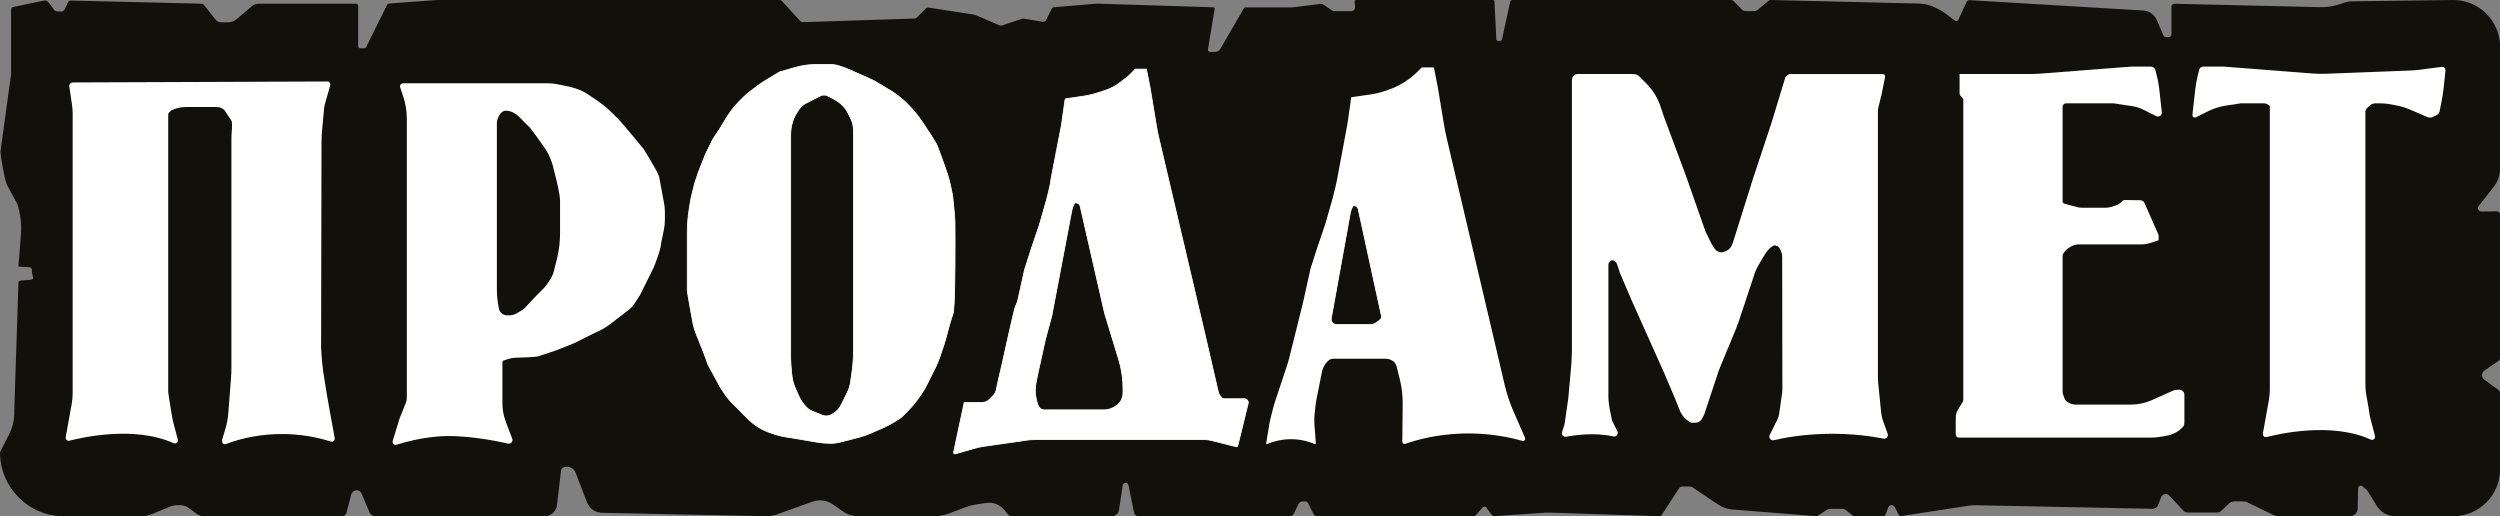
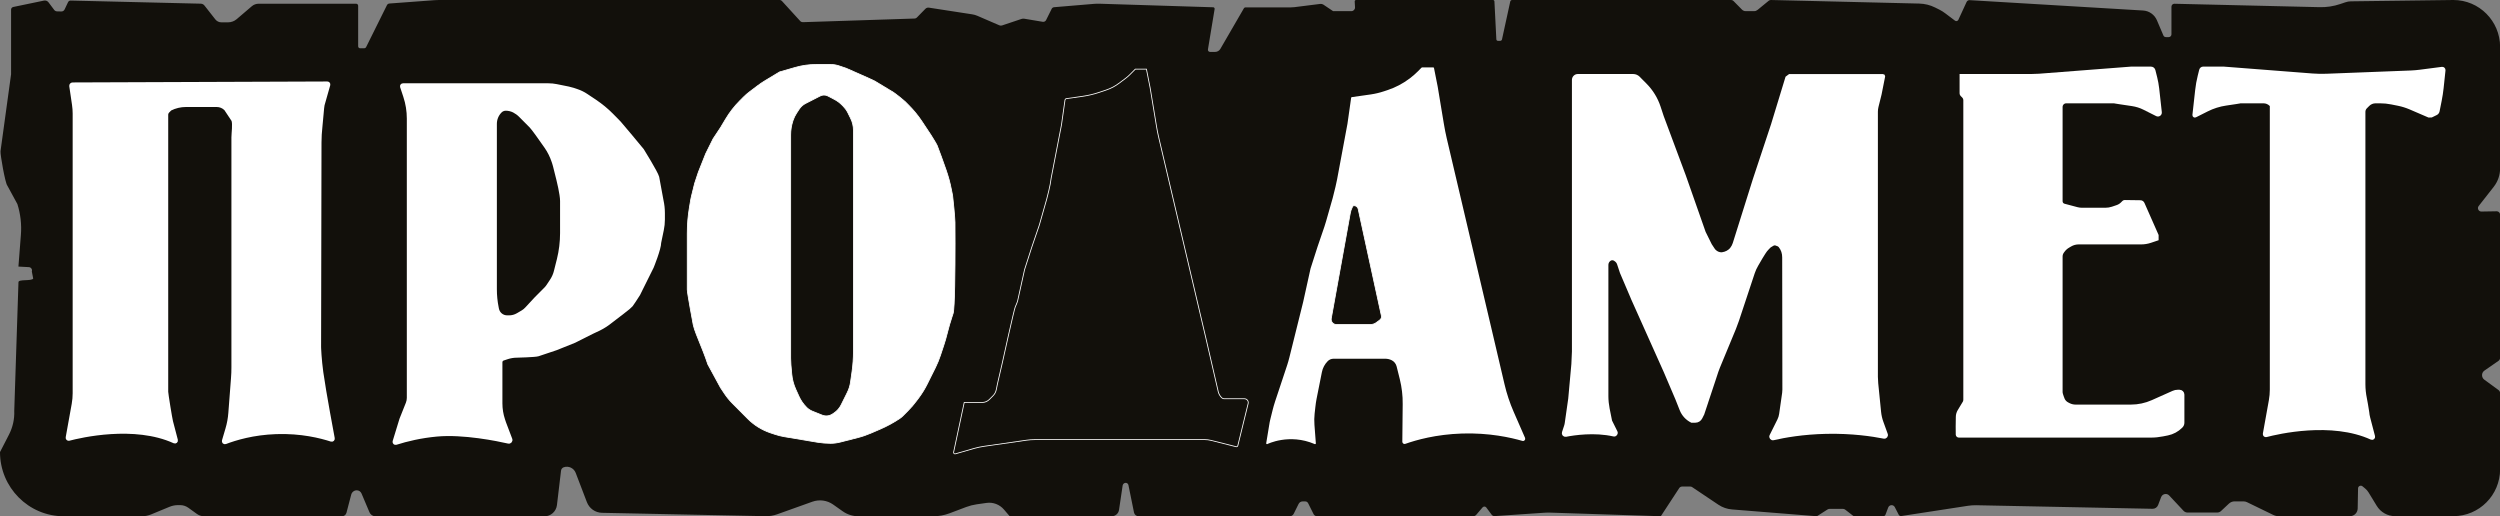
<svg xmlns="http://www.w3.org/2000/svg" width="339" height="70" viewBox="0 0 339 70" fill="none">
  <rect x="0" y="0" width="339" height="70" fill="#808080" stroke="none" />
  <g clip-path="url(#clip0_1146_200)">
    <path d="M4.507 37.77C4.266 38.153 2.484 37.82 2.504 38.273L1.933 55.708C1.978 56.826 1.733 57.934 1.222 58.926L0 61.303C0 66.107 3.876 70.005 8.653 70.005H19.228C19.664 70.005 20.095 69.919 20.495 69.753L22.979 68.726C23.349 68.575 23.74 68.494 24.141 68.494H24.431C24.827 68.494 25.212 68.62 25.538 68.852L26.699 69.688C26.99 69.899 27.34 70.01 27.701 70.01H46.368C46.654 70.01 46.904 69.814 46.979 69.537L47.625 67.069C47.715 66.727 48.026 66.485 48.376 66.485C48.657 66.485 48.912 66.656 49.022 66.918L50.099 69.461C50.239 69.799 50.57 70.015 50.93 70.015H73.814C74.685 70.015 75.416 69.361 75.521 68.494L76.077 63.816C76.102 63.604 76.248 63.428 76.448 63.358C77.104 63.136 77.815 63.473 78.065 64.123L79.582 68.091C79.908 68.948 80.719 69.517 81.63 69.537L103.838 69.995C104.359 70.005 104.88 69.919 105.37 69.743L110.157 68.031C111.104 67.694 112.16 67.835 112.982 68.419L114.264 69.325C114.889 69.768 115.636 70.005 116.402 70.005H126.567C127.313 70.005 128.049 69.869 128.75 69.607L131.013 68.751C131.469 68.58 131.945 68.459 132.425 68.388L133.762 68.197C134.659 68.066 135.56 68.409 136.146 69.104L136.917 70.005H150.742C151.243 70.005 151.664 69.638 151.739 69.144L152.23 65.835C152.26 65.629 152.44 65.473 152.645 65.473C152.825 65.473 152.981 65.599 153.016 65.78L153.772 69.496C153.832 69.794 154.092 70.005 154.393 70.005H174.888C175.113 70.005 175.324 69.874 175.424 69.673L176.09 68.333C176.195 68.122 176.405 67.991 176.641 67.991H176.986C177.156 67.991 177.312 68.086 177.387 68.243L178.118 69.708C178.208 69.889 178.393 70.005 178.598 70.005H199.735C199.91 70.005 200.08 69.93 200.19 69.794L201.036 68.802C201.172 68.645 201.417 68.65 201.542 68.817L202.273 69.799C202.368 69.924 202.519 69.995 202.674 69.985L209.399 69.527C209.674 69.507 209.955 69.501 210.23 69.512L225.167 70C225.167 70 225.212 69.99 225.227 69.97L227.701 66.188C227.786 66.057 227.936 65.976 228.096 65.976H229.203C229.298 65.976 229.388 66.001 229.463 66.057L233.014 68.439C233.564 68.806 234.195 69.028 234.851 69.079L246.253 69.995C246.328 70 246.403 69.985 246.464 69.945L247.82 69.079C247.901 69.028 247.991 69.003 248.086 69.003H249.904C250.014 69.003 250.119 69.038 250.204 69.104L251.286 69.94C251.346 69.985 251.421 70.01 251.496 70.01H255.352C255.492 70.01 255.622 69.919 255.672 69.789L256.038 68.822C256.108 68.63 256.293 68.499 256.498 68.499C256.684 68.499 256.849 68.6 256.934 68.766L257.465 69.794C257.53 69.924 257.675 69.995 257.82 69.975L266.854 68.585C267.224 68.53 267.595 68.504 267.965 68.509L291.885 68.993C292.221 68.998 292.521 68.796 292.642 68.479L293.047 67.412C293.142 67.155 293.388 66.984 293.663 66.984C293.843 66.984 294.019 67.059 294.144 67.19L296.087 69.265C296.227 69.416 296.427 69.501 296.632 69.501H300.653C300.844 69.501 301.024 69.431 301.164 69.3L302.246 68.288C302.451 68.097 302.726 67.986 303.007 67.986H304.214C304.384 67.986 304.549 68.026 304.699 68.097L308.255 69.824C308.49 69.94 308.745 69.995 309.006 69.995H318.65C319.221 69.995 319.686 69.537 319.702 68.958L319.752 66.223C319.757 65.916 320.117 65.75 320.352 65.941L320.718 66.243C320.898 66.389 321.048 66.566 321.174 66.767L322.285 68.59C322.816 69.461 323.758 69.99 324.769 69.99H332.681C336.181 69.99 339.015 67.135 339.015 63.62V53.316C339.015 53.15 338.935 52.994 338.805 52.898L336.877 51.488C336.456 51.181 336.461 50.546 336.892 50.249L338.795 48.93C338.935 48.834 339.015 48.673 339.015 48.502V29.113C339.015 28.856 338.805 28.645 338.549 28.65L336.476 28.685C336.091 28.69 335.87 28.242 336.106 27.94L338.154 25.326C338.715 24.611 339.015 23.73 339.015 22.818V6.371C339.015 2.85 336.176 6.2176e-05 332.681 6.2176e-05L318.78 0.181C318.53 0.181 318.284 0.227 318.049 0.307L317.328 0.549C316.437 0.851 315.5 0.992 314.559 0.972L294.855 0.509C294.63 0.504 294.449 0.685 294.449 0.907V4.658C294.449 4.865 294.284 5.031 294.079 5.031H293.693C293.543 5.031 293.408 4.94 293.353 4.804L292.481 2.755C292.156 1.989 291.425 1.471 290.599 1.425L267.089 0.02C266.909 0.01 266.743 0.111 266.668 0.272L265.552 2.689C265.472 2.86 265.251 2.916 265.101 2.805L263.759 1.793C263.514 1.607 263.253 1.445 262.983 1.309L262.407 1.022C261.736 0.685 261 0.504 260.254 0.484L240.129 6.2176e-05C240.024 6.2176e-05 239.919 0.035 239.839 0.101L238.316 1.35C238.191 1.45 238.036 1.511 237.871 1.511H236.709C236.524 1.511 236.344 1.435 236.208 1.299L235.057 0.131C234.972 0.045 234.861 6.2176e-05 234.741 6.2176e-05H205.037C204.922 6.2176e-05 204.817 0.081 204.792 0.196L203.67 5.343C203.645 5.459 203.545 5.54 203.425 5.54H203.12C203.004 5.54 202.909 5.449 202.904 5.333L202.644 0.186C202.639 0.081 202.554 6.2176e-05 202.449 6.2176e-05H183.881C183.776 6.2176e-05 183.691 0.091 183.696 0.196L183.741 0.987C183.756 1.274 183.531 1.511 183.25 1.511H180.767L179.455 0.63C179.329 0.549 179.184 0.514 179.034 0.529L175.509 0.972C175.339 0.992 175.168 1.002 174.998 1.002H168.874C168.794 1.002 168.719 1.048 168.679 1.113L165.479 6.632C165.334 6.884 165.063 7.04 164.768 7.04H164.082C163.902 7.04 163.767 6.879 163.797 6.698L164.703 1.224C164.723 1.103 164.633 0.992 164.513 0.987L149.095 0.504C148.845 0.494 148.594 0.504 148.344 0.524L142.936 0.977C142.796 0.987 142.665 1.073 142.605 1.204L141.849 2.725C141.764 2.896 141.579 2.986 141.394 2.956L138.895 2.538C138.77 2.518 138.634 2.528 138.514 2.568L135.88 3.45C135.765 3.49 135.635 3.485 135.52 3.435L132.52 2.14C132.3 2.045 132.07 1.979 131.834 1.944L125.961 1.037C125.786 1.012 125.605 1.068 125.48 1.199L124.323 2.382C124.248 2.463 124.143 2.508 124.033 2.513L108.866 3.007C108.73 3.007 108.6 2.956 108.51 2.855L106.046 0.156C105.951 0.05 105.811 -0.01 105.671 -0.01H59.783C59.488 -0.01 59.187 6.2176e-05 58.892 0.025L52.798 0.478C52.658 0.489 52.528 0.574 52.467 0.705L49.638 6.401C49.593 6.486 49.508 6.542 49.413 6.542H48.822C48.682 6.542 48.567 6.426 48.567 6.285V0.786C48.567 0.63 48.441 0.504 48.286 0.504H35.077C34.731 0.504 34.401 0.625 34.14 0.851L32.092 2.599C31.767 2.876 31.356 3.027 30.936 3.027H30.004C29.694 3.027 29.398 2.881 29.203 2.634L27.721 0.745C27.601 0.594 27.42 0.504 27.225 0.499L9.579 0.076C9.429 0.076 9.294 0.156 9.229 0.292L8.758 1.284C8.678 1.455 8.503 1.561 8.317 1.556L7.736 1.541C7.581 1.541 7.441 1.466 7.346 1.34L6.575 0.312C6.429 0.121 6.194 0.03 5.959 0.081L1.793 0.947C1.622 0.982 1.502 1.133 1.502 1.304V10.072L0.07 20.502C0.015 20.909 0.711 24.888 1.001 25.18L2.358 27.673C2.784 29.017 2.944 30.438 2.834 31.843L2.499 36.148L3.921 36.224C4.211 36.239 4.412 36.531 4.316 36.813L4.502 37.77H4.507Z" fill="#12100B" />
    <path d="M5.884 29.395C6.265 28.972 6.375 28.368 6.165 27.839L5.508 26.187" fill="#12100B" />
    <path d="M6.785 34.552C6.92 34.37 6.925 34.119 6.8 33.927L6.374 33.283C6.184 32.996 5.784 32.96 5.543 33.202" fill="#12100B" />
    <path d="M241.005 33.127C241.146 33.177 241.276 33.258 241.371 33.373C241.731 33.827 241.887 34.325 241.887 34.904L241.912 52.837L241.882 53.285L241.471 56.161C241.431 56.443 241.346 56.72 241.216 56.977L240.164 59.092C240.064 59.298 240.244 59.525 240.465 59.475C241.942 59.132 244.43 58.679 247.64 58.608C251.15 58.533 253.914 58.956 255.467 59.263C255.672 59.303 255.837 59.102 255.767 58.906L255.166 57.244C255.006 56.806 254.906 56.347 254.856 55.884L254.465 51.981L254.42 51.11V15.143C254.42 14.911 254.45 14.68 254.505 14.453L254.921 12.781L255.402 10.359C255.412 10.309 255.377 10.263 255.326 10.263H242.678L242.312 10.535L240.399 16.805V16.815L237.896 24.364L235.177 33.021C235.092 33.283 234.966 33.529 234.796 33.741C234.491 34.129 234.025 34.36 233.534 34.426L233.444 34.436C233.089 34.436 232.743 34.295 232.493 34.038L232.393 33.937C232.393 33.937 232.388 33.927 232.383 33.927L231.917 33.222L231.076 31.525L228.387 23.86L225.387 15.808C225.387 15.803 225.387 15.798 225.382 15.793C225.382 15.793 225.182 15.188 224.962 14.519C224.586 13.38 223.95 12.343 223.104 11.492L222.383 10.767L222.188 10.565C221.992 10.369 221.732 10.258 221.456 10.258H213.95C213.63 10.258 213.375 10.52 213.375 10.837V47.681L213.299 49.373L212.874 54.066L212.403 57.365C212.383 57.516 212.348 57.667 212.298 57.813L212.018 58.659C211.952 58.855 212.118 59.047 212.323 59.011C213.39 58.8 216.184 58.367 218.828 58.966C219.043 59.016 219.218 58.785 219.118 58.583L218.397 57.133C218.377 57.093 218.377 57.093 218.377 57.083L218.046 55.426C217.936 54.862 217.876 54.288 217.876 53.709V49.539V35.916C217.876 35.619 218.026 35.342 218.272 35.176C218.487 35.03 218.773 35.03 218.988 35.176L219.083 35.242C219.273 35.367 219.418 35.559 219.489 35.775L219.879 36.949L221.381 40.469V40.479L225.888 50.541V50.551L227.39 54.071L227.976 55.547C228.241 56.221 228.747 56.77 229.393 57.098H229.884C230.199 57.098 230.485 56.922 230.625 56.634L230.895 56.096V56.086L231.396 54.585V54.575L232.398 51.563L232.798 50.344L233.019 49.76L235.177 44.548L235.587 43.445L236.404 40.983L237.725 36.999C237.846 36.632 238.006 36.279 238.201 35.947L238.787 34.94L239.193 34.285C239.338 34.048 239.508 33.832 239.703 33.635L239.959 33.378L240.349 33.142C240.515 33.041 240.715 33.021 240.9 33.086L241.01 33.127H241.005Z" fill="white" stroke="white" stroke-width="0.444" stroke-miterlimit="10" />
    <path d="M43.309 46.633C43.309 47.252 43.389 48.799 43.619 50.491C44.005 53.266 45.172 59.45 45.172 59.45C45.197 59.591 45.066 59.712 44.926 59.666C43.499 59.203 40.85 58.528 37.455 58.644C34.321 58.75 31.922 59.485 30.56 60.004C30.415 60.059 30.27 59.923 30.315 59.767L30.79 58.155C31.001 57.45 31.131 56.72 31.186 55.985L31.546 51.281C31.587 50.788 31.602 50.294 31.602 49.806V18.628C31.602 18.089 31.792 16.805 31.602 16.301L30.6 14.791C30.279 14.468 29.844 14.287 29.393 14.287H25.212C24.476 14.287 23.75 14.458 23.089 14.791L22.784 15.098C22.658 15.224 22.588 15.395 22.588 15.571V53.119C22.588 53.417 23.139 56.781 23.239 57.158C23.424 57.868 23.74 59.067 23.9 59.686C23.94 59.843 23.785 59.973 23.64 59.903C18.222 57.425 10.886 59.142 9.359 59.545C9.223 59.581 9.103 59.465 9.128 59.324L9.945 54.791C10.03 54.308 10.075 53.825 10.075 53.331V15.4C10.075 14.997 10.045 14.594 9.985 14.191L9.614 11.668C9.594 11.527 9.699 11.401 9.844 11.401L44.39 11.271C44.511 11.271 44.596 11.386 44.566 11.502L43.794 14.222C43.714 14.509 43.614 16.201 43.499 17.173C43.414 17.888 43.379 18.613 43.374 19.333L43.319 46.638L43.309 46.633Z" fill="white" stroke="white" stroke-width="0.444" stroke-miterlimit="10" />
    <path d="M89.938 28.886V29.778C89.938 30.246 89.888 30.714 89.792 31.173L89.437 32.89C89.437 33.736 88.435 36.194 88.435 36.194L87.935 37.201L87.434 38.208L86.933 39.215L86.593 39.905C86.487 40.117 85.591 41.416 85.591 41.416C85.516 41.557 83.688 42.957 82.537 43.828C81.981 44.251 81.37 44.583 80.729 44.865C80.574 44.936 80.424 45.006 80.268 45.082L78.921 45.762L77.92 46.265L75.416 47.273L73.914 47.776L72.968 48.093C72.597 48.219 70.083 48.28 70.083 48.28C69.638 48.28 69.192 48.355 68.766 48.496L68.221 48.678C68.035 48.743 67.905 48.919 67.905 49.121V54.701C67.905 55.451 68.025 56.196 68.261 56.911L68.406 57.345L69.252 59.575C69.327 59.772 69.157 59.978 68.947 59.933C67.465 59.596 62.843 58.644 59.232 58.976C57.054 59.178 55.186 59.626 53.694 60.099C53.559 60.145 53.429 60.024 53.454 59.883L54.385 56.841L55.251 54.67C55.342 54.439 55.387 54.197 55.387 53.95V16.075C55.387 15.057 55.226 14.045 54.906 13.078L54.47 11.759C54.43 11.638 54.52 11.517 54.641 11.517H74.375C74.735 11.517 75.091 11.553 75.441 11.623L77.089 11.955C77.309 12.001 77.524 12.056 77.74 12.127L78.23 12.293C78.691 12.449 79.127 12.66 79.527 12.932L80.749 13.748C81.53 14.277 82.261 14.876 82.927 15.546L83.778 16.407C83.879 16.503 83.974 16.609 84.064 16.714C84.064 16.714 86.993 20.169 87.113 20.355C87.113 20.355 89.011 23.412 89.166 24.021L89.752 27.194C89.873 27.753 89.938 28.317 89.938 28.886ZM76.167 31.611V27.25C76.167 26.338 75.667 24.359 75.667 24.359L75.211 22.531C75.181 22.405 75.146 22.284 75.106 22.163L75.021 21.906C74.78 21.186 74.44 20.501 74.004 19.882C73.308 18.88 72.272 17.419 71.981 17.127L70.544 15.682C70.289 15.425 69.993 15.214 69.673 15.047C69.332 14.881 68.962 14.791 68.581 14.791C68.311 14.791 68.045 14.901 67.855 15.093C67.404 15.546 67.154 16.155 67.154 16.795V39.23C67.154 40.056 67.234 40.882 67.399 41.698L67.439 41.899C67.565 42.524 68.11 42.977 68.746 42.982H69.012C69.432 42.992 69.848 42.876 70.213 42.66L70.865 42.277C71.065 42.156 71.25 42.005 71.405 41.829L72.662 40.474L73.163 39.97L74.004 39.124C74.109 39.019 74.204 38.898 74.29 38.772L74.77 38.047C75.031 37.654 75.226 37.216 75.336 36.758L75.667 35.438L75.732 35.186C76.022 34.013 76.167 32.814 76.167 31.611Z" fill="white" />
    <path d="M54.641 11.517H74.375C74.735 11.517 75.091 11.553 75.441 11.623L77.089 11.955C77.309 12.001 77.524 12.056 77.74 12.127L78.23 12.293C78.691 12.449 79.127 12.66 79.527 12.932L80.749 13.748C81.53 14.277 82.261 14.876 82.927 15.546L83.778 16.407C83.879 16.503 83.974 16.609 84.064 16.714C84.064 16.714 86.993 20.169 87.113 20.355C87.113 20.355 89.011 23.412 89.166 24.021L89.752 27.194C89.873 27.753 89.938 28.317 89.938 28.886V29.778C89.938 30.246 89.888 30.714 89.792 31.173L89.437 32.89C89.437 33.736 88.435 36.194 88.435 36.194L87.935 37.201L87.434 38.208L86.933 39.215L86.593 39.905C86.487 40.117 85.591 41.416 85.591 41.416C85.516 41.557 83.688 42.957 82.537 43.828C81.981 44.251 81.37 44.583 80.729 44.865C80.574 44.936 80.424 45.006 80.268 45.082L78.921 45.762L77.92 46.265L75.416 47.273L73.914 47.776L72.968 48.093C72.597 48.219 70.083 48.28 70.083 48.28C69.638 48.28 69.192 48.355 68.766 48.496L68.221 48.678C68.035 48.743 67.905 48.919 67.905 49.121V54.701C67.905 55.451 68.025 56.196 68.261 56.911L68.406 57.345L69.252 59.575C69.327 59.772 69.157 59.978 68.947 59.933C67.465 59.596 62.843 58.644 59.232 58.976C57.054 59.178 55.186 59.626 53.694 60.099C53.559 60.145 53.429 60.024 53.454 59.883L54.385 56.841L55.251 54.67C55.342 54.439 55.387 54.197 55.387 53.95V16.075C55.387 15.057 55.226 14.045 54.906 13.078L54.47 11.759C54.43 11.638 54.52 11.517 54.641 11.517Z" stroke="white" stroke-width="0.444" stroke-miterlimit="10" />
    <path d="M67.855 15.093C67.404 15.546 67.154 16.155 67.154 16.795V39.23C67.154 40.056 67.234 40.882 67.399 41.698L67.439 41.899C67.565 42.524 68.111 42.977 68.746 42.982H69.012C69.432 42.992 69.848 42.876 70.214 42.66L70.865 42.277C71.065 42.156 71.25 42.005 71.405 41.829L72.662 40.474L73.163 39.971L74.004 39.124C74.109 39.019 74.204 38.898 74.29 38.772L74.77 38.047C75.031 37.654 75.226 37.216 75.336 36.758L75.667 35.438L75.732 35.186C76.022 34.013 76.167 32.814 76.167 31.611V27.25C76.167 26.338 75.667 24.359 75.667 24.359L75.211 22.531C75.181 22.405 75.146 22.284 75.106 22.163L75.021 21.907C74.78 21.186 74.44 20.501 74.004 19.882C73.308 18.88 72.272 17.419 71.981 17.127L70.544 15.682C70.289 15.425 69.993 15.214 69.673 15.047C69.332 14.881 68.962 14.791 68.581 14.791C68.311 14.791 68.045 14.901 67.855 15.093Z" stroke="white" stroke-width="0.444" stroke-miterlimit="10" />
    <path d="M129.496 30.15C129.496 30.15 129.506 31.359 129.506 33.021C129.506 36.45 129.466 41.814 129.246 42.488L129.115 42.886C128.87 43.627 128.65 44.377 128.459 45.137L128.449 45.183C128.314 45.737 128.154 46.286 127.974 46.83L127.523 48.189C127.338 48.753 127.107 49.302 126.847 49.836L126.241 51.05L125.745 52.052C125.41 52.727 125.014 53.366 124.564 53.971L124.268 54.363C123.918 54.842 123.527 55.29 123.112 55.708L122.431 56.393C122.3 56.524 122.16 56.639 122.005 56.745C121.159 57.309 120.262 57.798 119.326 58.201L118.089 58.734C117.518 58.981 116.922 59.188 116.316 59.339L113.933 59.948C113.502 60.059 113.062 60.114 112.616 60.114C112.02 60.114 111.424 60.064 110.838 59.968L106.347 59.213C105.921 59.142 105.506 59.037 105.1 58.901L104.474 58.694C103.312 58.301 102.256 57.647 101.389 56.776L100.203 55.582L99.296 54.67C98.901 54.273 98.545 53.834 98.235 53.366L97.699 52.56L95.981 49.398C95.791 48.819 95.581 48.25 95.361 47.686L94.75 46.155C94.715 46.059 94.129 44.684 94.004 44.05C94.004 44.05 93.192 39.739 93.192 39.276V31.676C93.192 30.493 93.287 29.309 93.483 28.146L93.658 27.093C93.683 26.953 93.713 26.806 93.748 26.66L94.194 24.863L94.695 23.352L95.696 20.834L96.698 18.819L97.699 17.309L98.39 16.155C98.926 15.249 99.577 14.413 100.318 13.668L100.814 13.169C101.074 12.907 101.354 12.665 101.65 12.444L102.716 11.638C103.042 11.391 103.382 11.16 103.733 10.948L105.711 9.755L107.849 9.14C108.755 8.878 109.697 8.747 110.638 8.747H112.681C113.037 8.747 113.397 8.808 113.738 8.919L114.724 9.251C114.724 9.251 118.36 10.842 118.615 10.993L120.708 12.258C120.708 12.258 120.743 12.278 120.758 12.288C121.404 12.61 122.736 13.783 122.736 13.783L123.252 14.302C123.908 14.962 124.499 15.687 125.014 16.462L126.241 18.316C126.241 18.316 126.987 19.499 127.082 19.736C127.388 20.501 127.919 21.992 128.299 23.075C128.595 23.921 128.83 24.782 129 25.658L129.175 26.524C129.221 26.761 129.496 29.622 129.496 30.15ZM115.726 47.706V17.656C115.726 17.097 115.595 16.543 115.345 16.045L114.964 15.274C114.804 14.952 114.594 14.665 114.344 14.408L114.148 14.211C113.868 13.93 113.542 13.688 113.192 13.501L112.776 13.28L112.261 13.013C111.925 12.837 111.519 12.842 111.184 13.028L109.246 14.02C108.896 14.196 108.6 14.458 108.385 14.78L108.024 15.329C107.819 15.642 107.654 15.979 107.534 16.337L107.519 16.387C107.318 16.996 107.213 17.636 107.213 18.28V48.577C107.213 48.884 107.228 49.186 107.253 49.493L107.363 50.722C107.428 51.437 107.614 52.142 107.909 52.797L108.345 53.759C108.59 54.298 108.931 54.791 109.346 55.209L109.376 55.245C109.602 55.466 109.867 55.642 110.162 55.763L111.484 56.292C111.945 56.478 112.466 56.423 112.881 56.146L113.107 55.995C113.507 55.723 113.838 55.35 114.053 54.917L114.223 54.575L114.724 53.568L114.894 53.22C115.115 52.782 115.26 52.314 115.33 51.83L115.54 50.355C115.661 49.478 115.726 48.592 115.726 47.706Z" fill="white" />
    <path d="M112.616 60.114C113.062 60.114 113.502 60.059 113.933 59.948L116.316 59.339C116.922 59.188 117.518 58.981 118.089 58.734L119.326 58.201C120.262 57.798 121.159 57.309 122.005 56.745C122.16 56.639 122.3 56.524 122.431 56.393L123.112 55.708C123.527 55.29 123.918 54.842 124.268 54.363L124.564 53.971C125.014 53.366 125.41 52.727 125.745 52.052L126.241 51.05L126.847 49.836C127.107 49.302 127.338 48.753 127.523 48.189L127.974 46.83C128.154 46.286 128.314 45.737 128.449 45.183L128.459 45.137C128.65 44.377 128.87 43.627 129.115 42.886L129.246 42.488C129.466 41.814 129.506 36.45 129.506 33.021C129.506 31.359 129.496 30.15 129.496 30.15C129.496 29.622 129.221 26.761 129.175 26.524L129 25.658C128.83 24.782 128.595 23.921 128.299 23.075C127.919 21.992 127.388 20.501 127.082 19.736C126.987 19.499 126.241 18.316 126.241 18.316L125.014 16.462C124.499 15.687 123.908 14.962 123.252 14.302L122.736 13.783C122.736 13.783 121.404 12.61 120.758 12.288C120.743 12.278 120.723 12.268 120.708 12.258L118.615 10.993C118.36 10.842 114.724 9.251 114.724 9.251L113.738 8.919C113.397 8.808 113.037 8.747 112.681 8.747H110.638C109.697 8.747 108.755 8.878 107.849 9.14L105.711 9.755L103.733 10.948C103.382 11.16 103.042 11.391 102.716 11.638L101.65 12.444C101.354 12.665 101.074 12.907 100.814 13.169L100.318 13.668C99.577 14.413 98.926 15.249 98.39 16.155L97.699 17.309L96.698 18.819L95.696 20.834L94.695 23.352L94.194 24.863L93.748 26.66C93.713 26.806 93.683 26.953 93.658 27.093L93.483 28.146C93.287 29.309 93.192 30.493 93.192 31.676V39.276C93.192 39.739 94.004 44.05 94.004 44.05C94.129 44.684 94.715 46.059 94.75 46.155L95.361 47.686C95.581 48.25 95.791 48.819 95.981 49.398L97.699 52.56L98.235 53.366C98.545 53.834 98.901 54.273 99.296 54.67L100.203 55.582L101.389 56.776C102.256 57.647 103.312 58.301 104.474 58.694L105.1 58.901C105.506 59.037 105.921 59.142 106.347 59.213L110.838 59.968C111.424 60.064 112.02 60.114 112.616 60.114Z" stroke="white" stroke-width="0.111" stroke-miterlimit="10" />
    <path d="M111.184 13.028C111.519 12.842 111.925 12.837 112.261 13.013L112.776 13.28L113.192 13.501C113.542 13.688 113.868 13.93 114.148 14.211L114.344 14.408C114.594 14.665 114.804 14.952 114.965 15.274L115.345 16.045C115.596 16.543 115.726 17.097 115.726 17.656V47.706C115.726 48.592 115.661 49.478 115.54 50.355L115.33 51.83C115.26 52.314 115.115 52.782 114.894 53.22L114.724 53.568L114.223 54.575L114.053 54.917C113.838 55.35 113.507 55.723 113.107 55.995L112.881 56.146C112.466 56.423 111.945 56.478 111.484 56.292L110.162 55.763C109.867 55.642 109.602 55.466 109.376 55.245L109.346 55.209C108.931 54.791 108.59 54.298 108.345 53.759L107.909 52.797C107.614 52.142 107.428 51.437 107.363 50.722L107.253 49.493C107.228 49.186 107.213 48.884 107.213 48.577V18.28C107.213 17.636 107.318 16.996 107.519 16.387L107.534 16.337C107.654 15.979 107.819 15.642 108.024 15.329L108.385 14.78C108.6 14.458 108.896 14.196 109.246 14.02L111.184 13.028Z" stroke="white" stroke-width="0.111" stroke-miterlimit="10" />
    <path d="M206.695 59.419C206.76 59.571 206.625 59.727 206.469 59.681C204.882 59.223 201.983 58.563 198.272 58.674C194.702 58.785 191.998 59.56 190.516 60.084C190.391 60.124 190.266 60.034 190.266 59.898L190.316 54.796C190.331 53.648 190.195 52.5 189.92 51.387L189.489 49.66C189.389 49.262 189.124 48.929 188.763 48.748C188.478 48.607 188.167 48.532 187.852 48.532H180.822C180.501 48.532 180.191 48.663 179.965 48.889C179.545 49.312 179.254 49.851 179.139 50.44L178.418 54.061C178.353 54.404 178.298 54.746 178.263 55.093L178.153 56.076C178.098 56.584 178.088 57.098 178.128 57.611L178.318 60.114C174.813 58.604 171.808 60.114 171.808 60.114L172.274 57.289C172.299 57.158 172.324 57.027 172.359 56.901L172.66 55.688C172.76 55.28 172.875 54.882 173.005 54.484L174.638 49.569C174.753 49.212 174.858 48.854 174.948 48.491L176.816 40.978L177.817 36.445L178.769 33.479L179.695 30.77C179.78 30.523 179.855 30.276 179.925 30.029L180.822 26.877L181.202 25.346C181.282 25.024 181.352 24.701 181.413 24.374L182.825 16.805L183.325 13.28L185.904 12.912C186.52 12.822 187.126 12.676 187.717 12.479L188.233 12.308C189.294 11.95 190.291 11.427 191.187 10.752L191.287 10.676C191.653 10.399 191.998 10.097 192.324 9.77L192.839 9.251H194.342L194.842 11.769L195.343 14.791L195.689 16.87C195.794 17.5 195.914 18.119 196.059 18.739L202.353 45.51L203.896 52.097C204.201 53.411 204.627 54.691 205.168 55.925L206.695 59.419ZM187.171 43.325C187.301 43.199 187.356 43.012 187.321 42.836L184.167 28.327C184.112 28.07 183.876 27.884 183.606 27.884C183.531 27.884 183.456 27.93 183.42 28L183.375 28.086C183.245 28.343 183.15 28.614 183.1 28.891L180.521 43.158C180.491 43.325 180.516 43.496 180.596 43.642C180.706 43.863 180.937 43.999 181.187 43.999H185.869C186.139 43.999 186.4 43.914 186.615 43.752L187.021 43.455C187.061 43.43 187.096 43.395 187.131 43.36L187.171 43.325Z" fill="white" />
    <path d="M183.421 28L183.376 28.086C183.245 28.342 183.15 28.614 183.1 28.891L180.521 43.158C180.491 43.324 180.516 43.496 180.596 43.642C180.707 43.863 180.937 43.999 181.187 43.999H185.869C186.14 43.999 186.4 43.914 186.615 43.752L187.021 43.455C187.061 43.43 187.096 43.395 187.131 43.36L187.171 43.324C187.301 43.199 187.356 43.012 187.321 42.836L184.167 28.327C184.112 28.07 183.876 27.884 183.606 27.884C183.531 27.884 183.456 27.93 183.421 28Z" stroke="white" stroke-width="0.111" stroke-miterlimit="10" />
    <path d="M178.418 54.061L179.139 50.44C179.254 49.851 179.545 49.312 179.965 48.889C180.191 48.663 180.501 48.532 180.822 48.532H187.852C188.167 48.532 188.478 48.607 188.763 48.748C189.124 48.929 189.389 49.262 189.489 49.66L189.92 51.387C190.195 52.5 190.331 53.648 190.316 54.796L190.266 59.898C190.266 60.034 190.391 60.124 190.516 60.084C191.998 59.56 194.702 58.785 198.272 58.674C201.983 58.563 204.882 59.223 206.469 59.681C206.625 59.727 206.76 59.571 206.695 59.419L205.168 55.925C204.627 54.691 204.201 53.411 203.896 52.097L202.353 45.51L196.059 18.739C195.914 18.119 195.794 17.5 195.689 16.87L195.343 14.791L194.842 11.769L194.342 9.251H192.839L192.324 9.77C191.998 10.097 191.653 10.399 191.287 10.676L191.187 10.752C190.291 11.427 189.294 11.95 188.233 12.308L187.717 12.479C187.126 12.676 186.52 12.822 185.904 12.912L183.325 13.28L182.825 16.805L181.413 24.374C181.352 24.701 181.282 25.024 181.202 25.346L180.822 26.877L179.925 30.029C179.855 30.276 179.78 30.523 179.695 30.77L178.769 33.479L177.817 36.445L176.816 40.978L174.948 48.491C174.858 48.854 174.753 49.212 174.638 49.569L173.005 54.484C172.875 54.882 172.76 55.28 172.66 55.688L172.359 56.901C172.324 57.027 172.299 57.158 172.274 57.289L171.808 60.114C171.808 60.114 174.813 58.604 178.318 60.114L178.128 57.611C178.088 57.098 178.098 56.584 178.153 56.076L178.263 55.093C178.298 54.746 178.353 54.404 178.418 54.061Z" stroke="white" stroke-width="0.222" stroke-linecap="round" stroke-linejoin="round" />
-     <path d="M168.744 54.071C169.084 54.071 169.335 54.394 169.249 54.721L167.847 60.432C167.822 60.532 167.717 60.598 167.617 60.573L164.197 59.712C163.932 59.646 163.656 59.611 163.386 59.611H140.332C139.951 59.611 139.571 59.636 139.195 59.691L133.422 60.522C132.976 60.588 132.535 60.678 132.1 60.804L129.551 61.54C129.411 61.58 129.28 61.454 129.311 61.313L130.748 54.575H133.186C133.547 54.575 133.897 54.429 134.153 54.172L134.643 53.678C134.879 53.447 135.034 53.15 135.099 52.827L135.254 52.057L135.925 49.156C135.925 49.156 137.508 41.94 137.673 41.607C137.673 41.607 137.953 40.988 137.998 40.771L138.93 36.566L139.881 33.6L140.908 30.593C140.923 30.548 140.938 30.498 140.953 30.448L141.934 26.998L142.23 25.809C142.365 25.26 142.47 24.701 142.54 24.137L143.937 16.926L144.413 13.562C144.428 13.466 144.503 13.391 144.598 13.376L146.851 13.053C147.577 12.947 148.294 12.776 148.99 12.545L150.026 12.197C150.637 11.991 151.208 11.688 151.724 11.301L152.69 10.575C152.865 10.445 153.025 10.299 153.181 10.148L153.952 9.372H155.454L155.955 11.89L156.456 14.912L156.836 17.218C156.916 17.691 157.011 18.165 157.122 18.633L163.466 45.631L165.188 53.089C165.259 53.401 165.419 53.688 165.644 53.915C165.744 54.016 165.879 54.071 166.02 54.071H168.744ZM152.279 53.281V52.646C152.279 51.589 152.149 50.531 151.894 49.499L151.779 49.035L149.776 42.453L146.466 27.945C146.406 27.683 146.16 27.501 145.875 27.501C145.795 27.501 145.72 27.542 145.68 27.612L145.635 27.703C145.494 27.955 145.399 28.232 145.344 28.514L142.635 42.776L141.764 46.014L140.762 50.546L140.482 51.956C140.337 52.686 140.357 53.437 140.532 54.157L140.672 54.716C140.732 54.953 140.853 55.169 141.023 55.34C141.178 55.496 141.383 55.582 141.604 55.582H149.661C150.377 55.582 151.073 55.31 151.603 54.827C152.034 54.429 152.279 53.87 152.279 53.281Z" fill="white" />
-     <path d="M142.635 42.776L145.344 28.514C145.399 28.232 145.494 27.955 145.635 27.703L145.68 27.612C145.72 27.542 145.795 27.502 145.875 27.502C146.16 27.502 146.406 27.683 146.466 27.945L149.776 42.453L151.779 49.035L151.894 49.499C152.149 50.531 152.279 51.589 152.279 52.646V53.281C152.279 53.87 152.034 54.429 151.603 54.827C151.073 55.31 150.377 55.582 149.661 55.582H141.604C141.383 55.582 141.178 55.496 141.023 55.34C140.853 55.169 140.732 54.953 140.672 54.716L140.532 54.157C140.357 53.437 140.337 52.686 140.482 51.956L140.762 50.546L141.764 46.014L142.635 42.776Z" stroke="white" stroke-width="0.111" stroke-miterlimit="10" />
    <path d="M135.925 49.156C135.925 49.156 137.508 41.94 137.673 41.607C137.673 41.607 137.953 40.988 137.998 40.771L138.93 36.566L139.881 33.6L140.908 30.593C140.923 30.548 140.938 30.498 140.953 30.448L141.934 26.998L142.23 25.809C142.365 25.26 142.47 24.701 142.54 24.137L143.937 16.926L144.413 13.562C144.428 13.466 144.503 13.391 144.598 13.376L146.851 13.053C147.577 12.947 148.294 12.776 148.99 12.545L150.026 12.197C150.637 11.991 151.208 11.688 151.724 11.301L152.69 10.575C152.865 10.445 153.025 10.299 153.181 10.148L153.952 9.372H155.454L155.955 11.89L156.456 14.912L156.836 17.218C156.916 17.691 157.011 18.165 157.122 18.633L163.466 45.631L165.188 53.089C165.259 53.401 165.419 53.688 165.644 53.915C165.744 54.016 165.879 54.071 166.02 54.071H168.744C169.084 54.071 169.335 54.394 169.249 54.721L167.847 60.432C167.822 60.532 167.717 60.598 167.617 60.573L164.197 59.712C163.932 59.646 163.656 59.611 163.386 59.611H140.332C139.951 59.611 139.571 59.636 139.195 59.691L133.422 60.522C132.976 60.588 132.535 60.678 132.1 60.804L129.551 61.54C129.411 61.58 129.28 61.454 129.311 61.313L130.748 54.575H133.186C133.547 54.575 133.897 54.429 134.153 54.172L134.643 53.678C134.879 53.447 135.034 53.15 135.099 52.827L135.254 52.057L135.925 49.156Z" stroke="white" stroke-width="0.111" stroke-miterlimit="10" />
    <path d="M330.878 13.602C330.988 13.053 331.073 12.494 331.133 11.935L331.388 9.528C331.403 9.387 331.283 9.266 331.143 9.286L328.154 9.674C327.743 9.73 327.332 9.76 326.917 9.78L315.46 10.223C314.834 10.248 314.203 10.233 313.577 10.188L301.499 9.251H298.755C298.6 9.251 298.47 9.357 298.43 9.508L298.23 10.309C298.069 10.948 297.954 11.598 297.884 12.252L297.513 15.601C297.503 15.687 297.594 15.748 297.669 15.712L299.271 14.906C300.077 14.499 300.944 14.227 301.835 14.096C302.796 13.955 303.903 13.789 303.768 13.789C303.592 13.789 305.861 13.789 306.942 13.789C307.303 13.789 307.648 13.935 307.904 14.186L308.009 14.292V52.837C308.009 53.326 307.964 53.814 307.879 54.298L307.063 58.83C307.037 58.966 307.163 59.087 307.293 59.052C308.82 58.649 316.156 56.927 321.574 59.409C321.719 59.475 321.879 59.349 321.839 59.193C321.629 58.397 321.178 56.665 321.178 56.665C321.113 56.413 321.068 56.156 321.048 55.894C321.028 55.632 320.728 54.036 320.728 54.036C320.597 53.396 320.527 52.747 320.527 52.092V15.163C320.527 14.927 320.623 14.7 320.788 14.534L321.028 14.292L321.113 14.207C321.379 13.94 321.744 13.789 322.12 13.789H322.771C323.276 13.789 323.782 13.839 324.278 13.94L325.214 14.126C325.76 14.237 326.291 14.403 326.802 14.619L329.35 15.717L329.701 15.707L330.327 15.4C330.462 15.335 330.557 15.209 330.587 15.063L330.878 13.607V13.602Z" fill="white" stroke="white" stroke-width="0.444" stroke-miterlimit="10" />
    <path d="M266.328 54.63C266.408 54.499 266.448 54.353 266.448 54.202V14.791V14.287V13.592C266.448 13.396 266.368 13.204 266.228 13.063L266.022 12.857C265.972 12.806 265.942 12.736 265.942 12.665V10.258H275.406C275.777 10.258 276.142 10.243 276.508 10.218L288.966 9.256H288.981H290.974H291.675C291.85 9.256 292.006 9.377 292.051 9.548L292.306 10.566C292.421 11.034 292.506 11.507 292.561 11.986L292.922 15.234C292.947 15.476 292.697 15.657 292.476 15.546L290.764 14.685C290.248 14.423 289.692 14.252 289.121 14.166C288.1 14.015 286.553 13.789 286.708 13.789C286.938 13.789 282.972 13.789 282.972 13.789H280.178C279.788 13.789 279.467 14.106 279.467 14.504V27.29C279.467 27.547 279.637 27.773 279.888 27.839L281.65 28.307C281.866 28.363 282.086 28.393 282.306 28.393H285.496C285.817 28.393 286.132 28.342 286.437 28.242L287.078 28.025C287.344 27.934 287.584 27.788 287.779 27.587L287.96 27.406C288 27.366 288.05 27.345 288.105 27.345L290.238 27.375C290.388 27.375 290.523 27.466 290.584 27.607L292.486 31.913V32.416L291.6 32.714C291.189 32.85 290.764 32.92 290.333 32.92H281.856C281.465 32.92 281.08 33.026 280.744 33.222L280.459 33.389C280.178 33.55 279.933 33.776 279.748 34.038L279.667 34.149C279.537 34.335 279.467 34.552 279.467 34.778V53.2C279.467 53.442 279.773 54.187 279.773 54.187C279.898 54.439 280.103 54.645 280.353 54.771L280.539 54.867C280.819 55.008 281.13 55.084 281.445 55.084H288.961C289.963 55.084 290.954 54.872 291.87 54.464L294.7 53.2C294.885 53.114 295.09 53.074 295.29 53.074H295.551C295.786 53.074 295.982 53.266 295.982 53.507V57.319C295.982 57.501 295.911 57.677 295.781 57.808L295.741 57.848C295.245 58.347 294.614 58.684 293.928 58.825L293.267 58.956C292.742 59.062 292.206 59.117 291.67 59.117H265.622C265.517 59.117 265.431 59.037 265.421 58.931C265.396 58.483 265.421 57.325 265.431 56.529C265.431 56.242 265.517 55.96 265.667 55.713L266.318 54.635L266.328 54.63Z" fill="white" stroke="white" stroke-width="0.444" stroke-miterlimit="10" />
  </g>
  <defs>
    <clipPath id="clip0_1146_200">
      <rect width="339" height="70" fill="white" />
    </clipPath>
  </defs>
</svg>